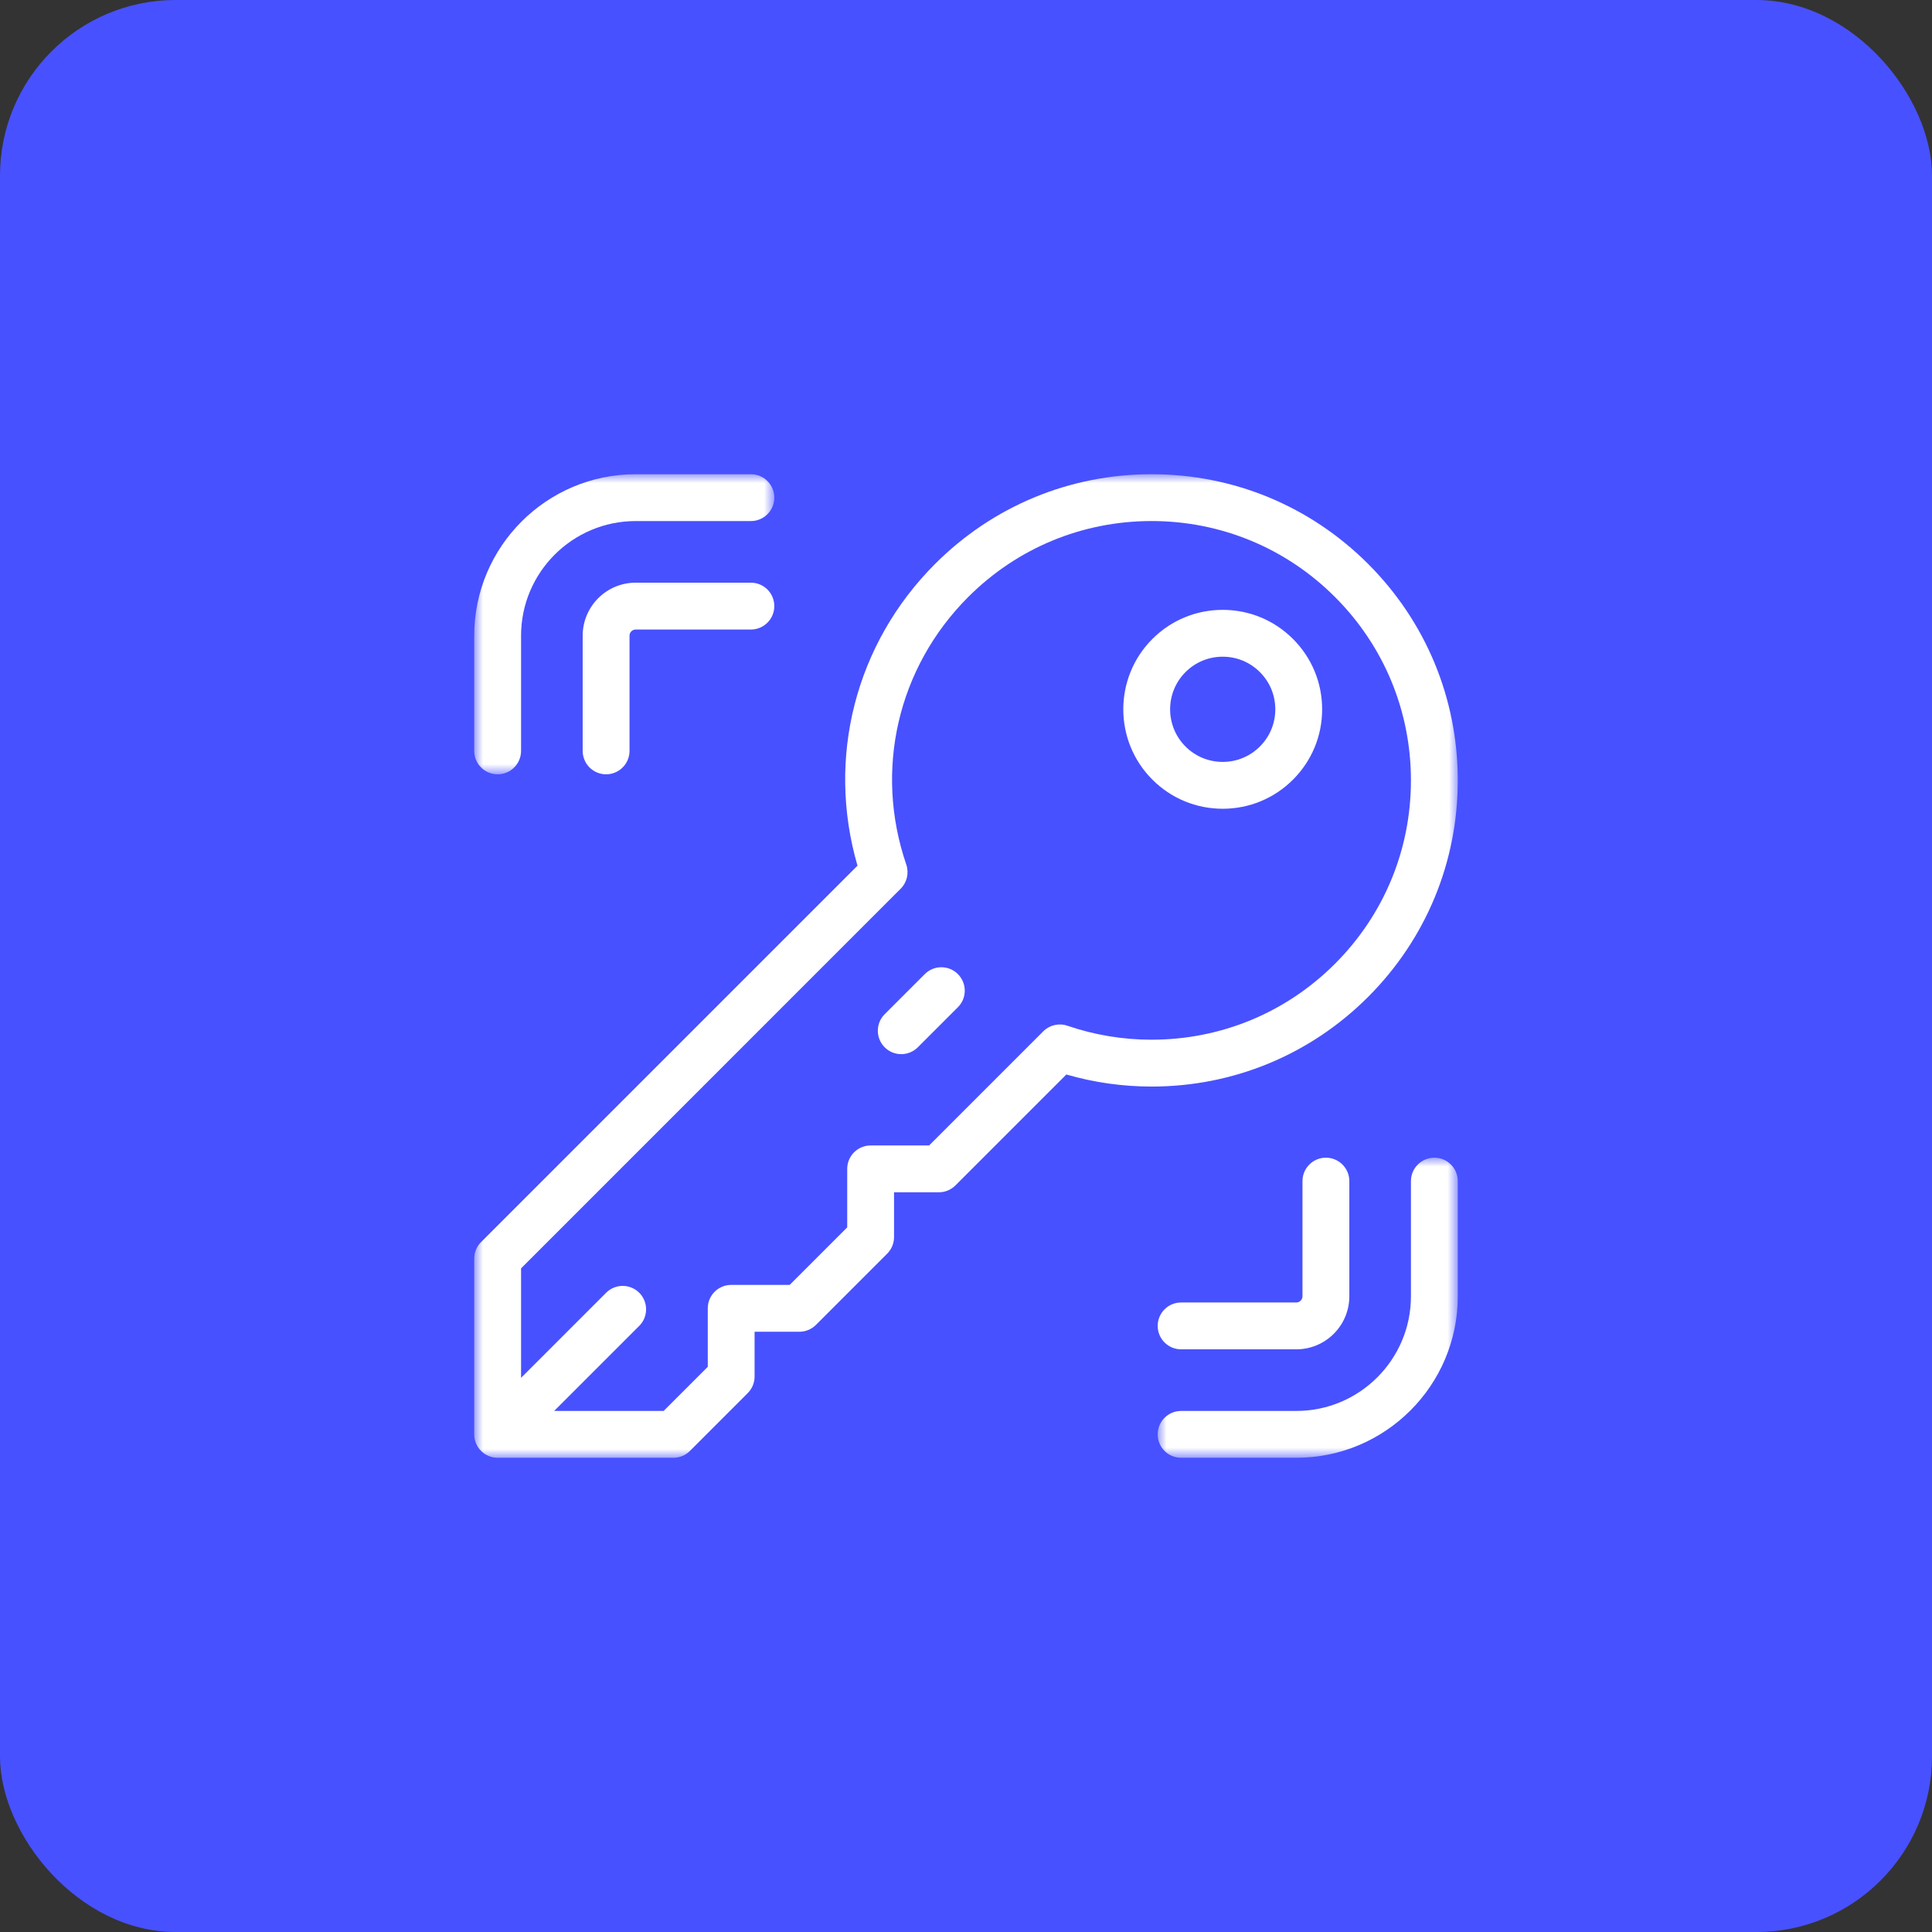
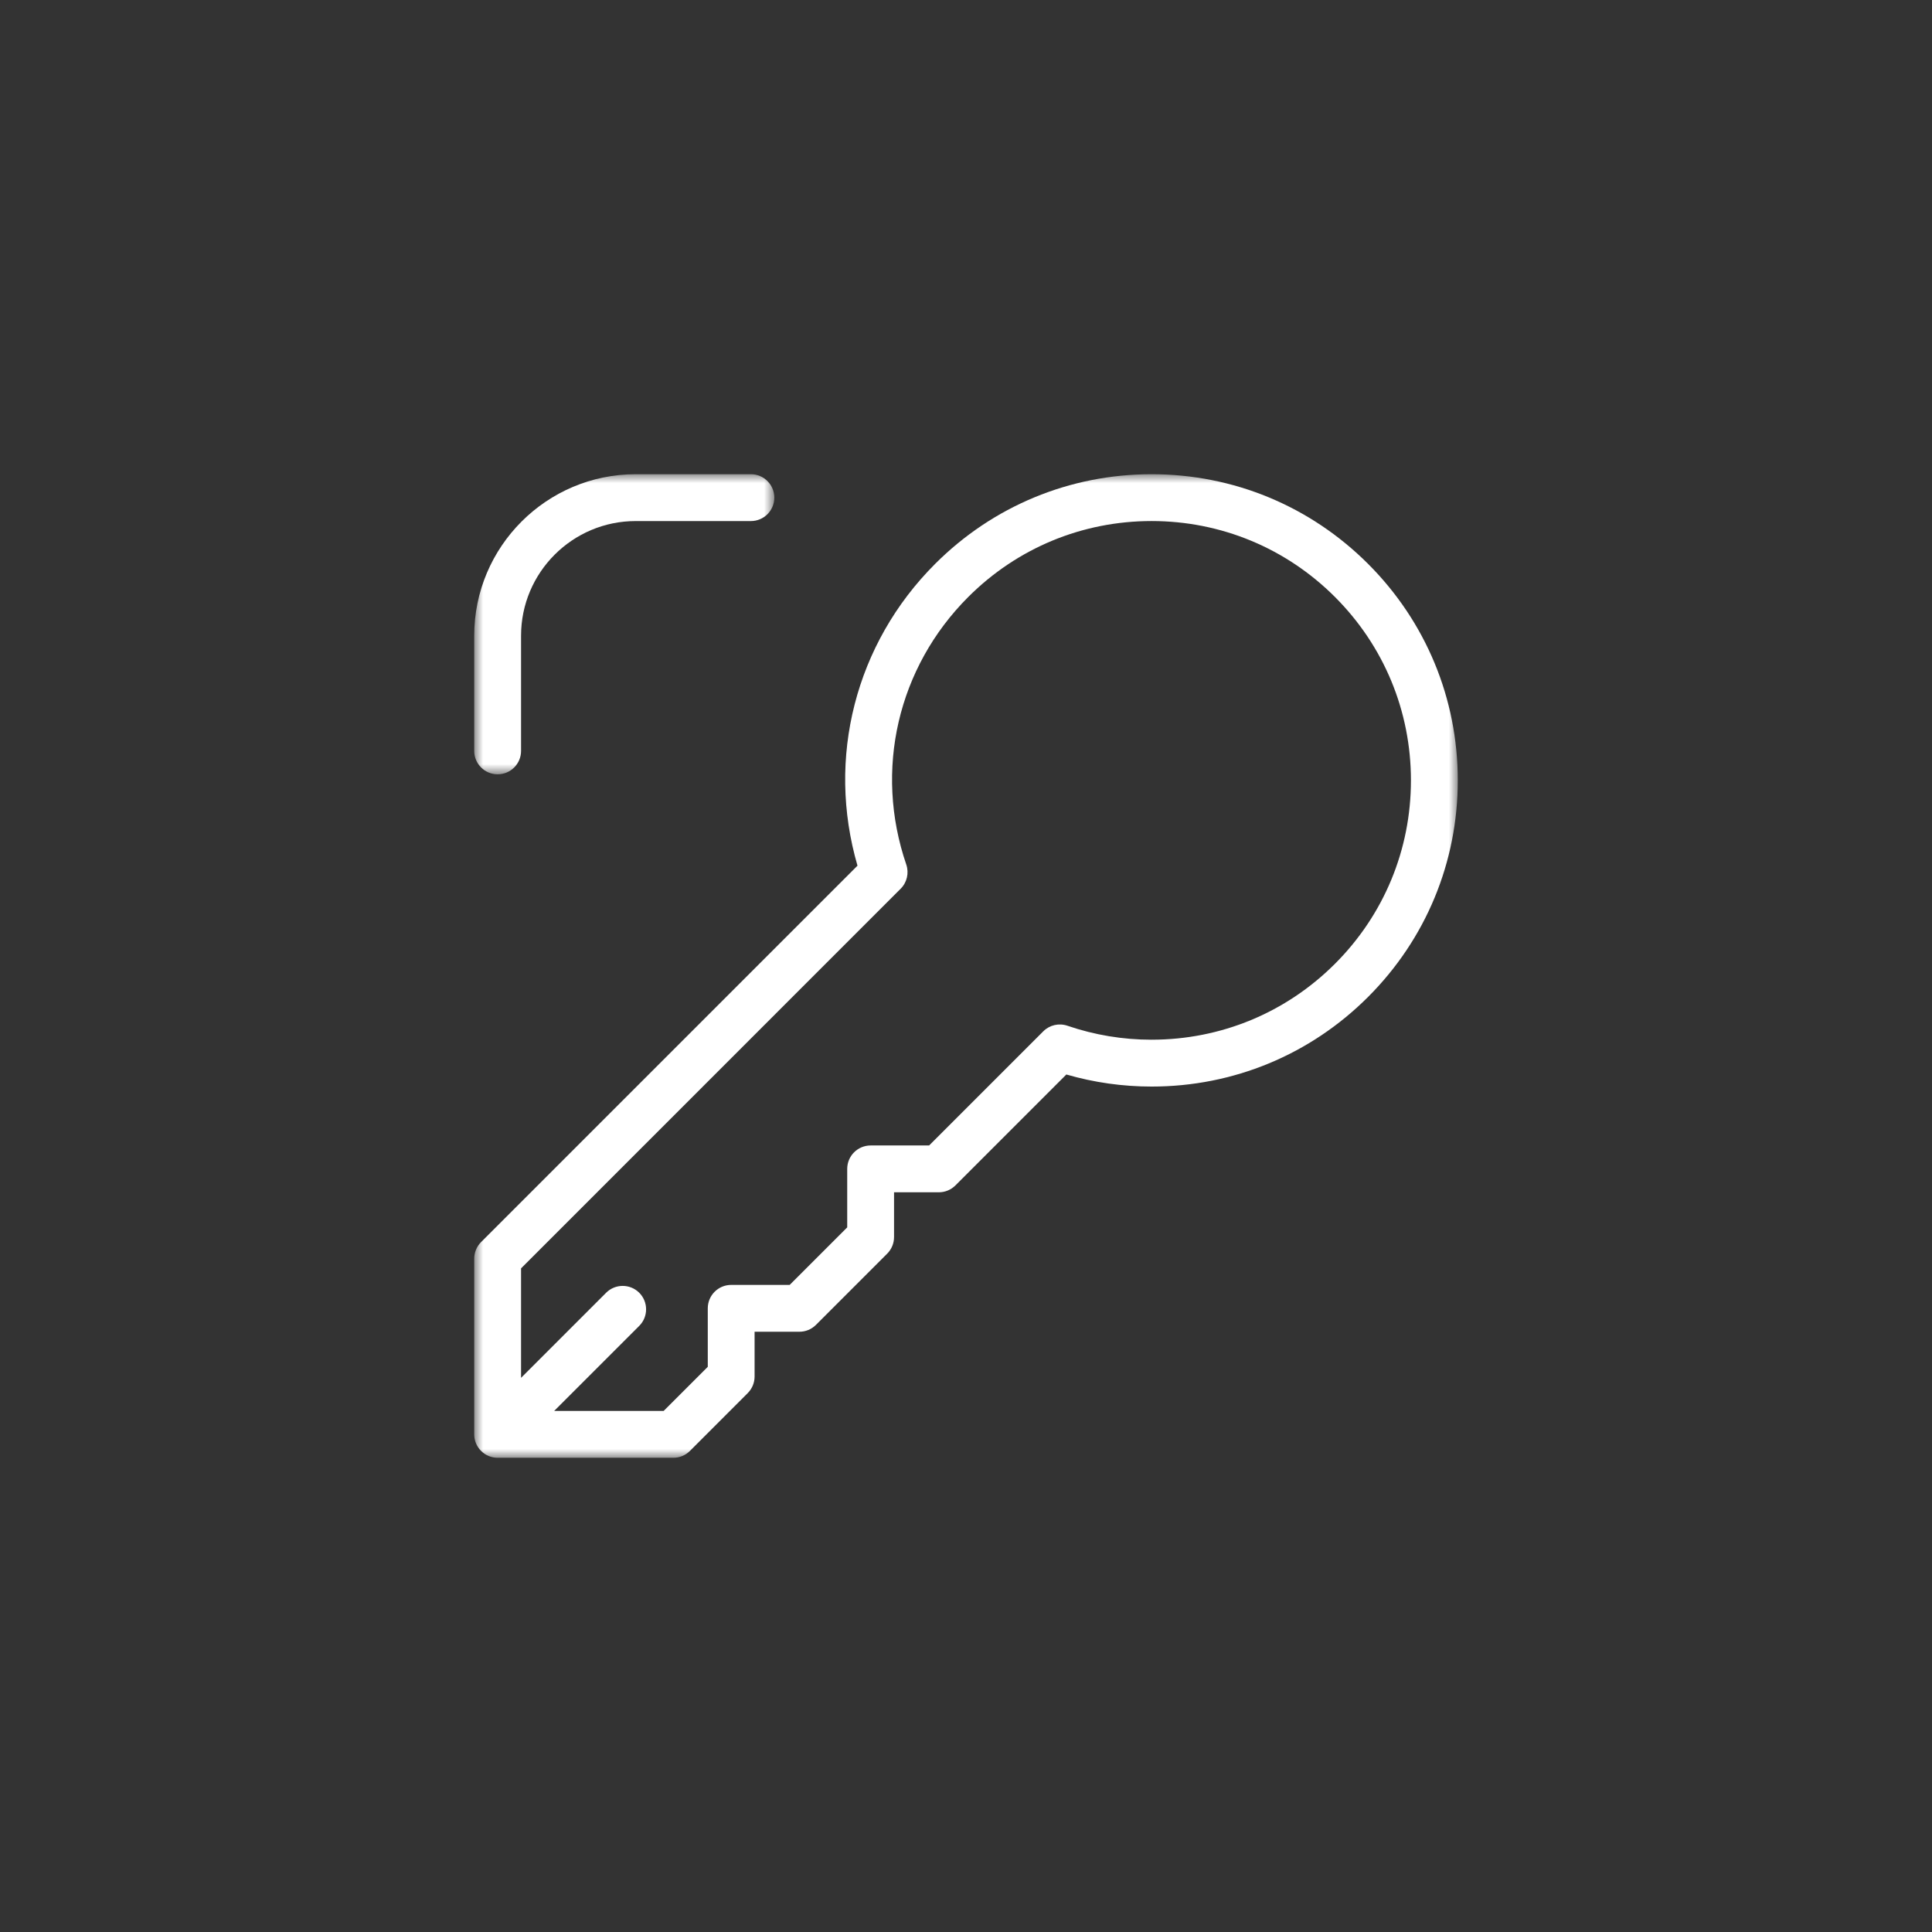
<svg xmlns="http://www.w3.org/2000/svg" xmlns:xlink="http://www.w3.org/1999/xlink" width="110" height="110" viewBox="0 0 110 110">
  <rect x="0" y="0" width="110" height="110" fill="#333333" stroke="none" />
  <defs>
    <path id="y81telbvoa" d="M0 0L56 0 56 56 0 56z" />
    <path id="4aesolu1uc" d="M0 0L17.086 0 17.086 17.086 0 17.086z" />
    <path id="3z33b6i1ie" d="M0 0L17.086 0 17.086 17.086 0 17.086z" />
  </defs>
  <g fill="none" fill-rule="evenodd">
    <g>
      <g>
        <g>
          <g fill="#4851FF" transform="translate(-1207, -2908) translate(505, 1767) translate(702, 1141)">
-             <rect width="110" height="110" rx="10" />
-           </g>
+             </g>
          <g>
            <g transform="translate(-1207, -2908) translate(505, 1767) translate(702, 1141) translate(27, 27)">
              <mask id="1pilpq6cwb" fill="#fff">
                <use xlink:href="#y81telbvoa" />
              </mask>
              <path fill="#FFF" d="M38.57 32.197c-1.638 0-3.252-.268-4.796-.796-.482-.165-1.015-.041-1.375.319l-6.498 6.498h-3.33c-.737 0-1.334.597-1.334 1.333v3.33l-3.276 3.276h-3.33c-.737 0-1.333.597-1.333 1.333v3.331l-2.513 2.512H4.552l4.844-4.843c.52-.52.52-1.365 0-1.886-.52-.52-1.365-.52-1.886 0l-4.843 4.844v-6.233L24.28 23.6c.36-.36.484-.893.32-1.375-1.843-5.38-.49-11.217 3.526-15.234 2.789-2.789 6.497-4.325 10.441-4.325 3.944 0 7.652 1.536 10.442 4.325 2.788 2.789 4.324 6.497 4.324 10.44 0 3.945-1.536 7.653-4.324 10.442-2.789 2.788-6.496 4.323-10.439 4.323M56 17.433c0-4.657-1.814-9.034-5.106-12.327C47.6 1.813 43.224 0 38.567 0s-9.034 1.813-12.326 5.106c-4.544 4.543-6.199 11.059-4.419 17.182L.39 43.72c-.25.25-.39.589-.39.943v10.004C0 55.403.597 56 1.333 56h10.005c.353 0 .693-.14.942-.39l3.293-3.294c.25-.25.39-.589.39-.942v-2.55h2.55c.354 0 .693-.14.943-.39l4.057-4.057c.25-.25.39-.59.39-.943v-2.55h2.55c.354 0 .693-.14.943-.39l6.317-6.317c1.576.456 3.206.687 4.857.687 4.656 0 9.033-1.813 12.324-5.104C54.186 26.467 56 22.09 56 17.433" mask="url(#1pilpq6cwb)" />
            </g>
-             <path fill="#FFF" d="M44.733 15.503c-.565.565-1.318.877-2.118.877-.8 0-1.552-.312-2.118-.877-1.167-1.168-1.167-3.068 0-4.236.566-.566 1.318-.877 2.118-.877.8 0 1.553.311 2.118.877.566.566.877 1.318.877 2.118 0 .8-.311 1.552-.877 2.118m-2.118-7.78c-1.512 0-2.934.589-4.004 1.658-2.207 2.208-2.207 5.8 0 8.007 1.07 1.07 2.492 1.659 4.004 1.659 1.513 0 2.935-.59 4.004-1.659 1.069-1.07 1.658-2.49 1.658-4.003 0-1.512-.589-2.934-1.658-4.004-1.07-1.07-2.491-1.658-4.004-1.658M25.653 28.461l-2.283 2.283c-.52.52-.52 1.364 0 1.885.26.26.602.39.943.39.341 0 .682-.13.943-.39l2.283-2.282c.52-.52.52-1.364 0-1.885-.52-.521-1.365-.521-1.886 0M15.753 6.175h-6.56c-1.664 0-3.018 1.354-3.018 3.018v6.56c0 .736.597 1.333 1.333 1.333.737 0 1.334-.597 1.334-1.333v-6.56c0-.193.158-.35.35-.35h6.56c.737 0 1.334-.598 1.334-1.334 0-.737-.597-1.334-1.333-1.334" transform="translate(-1207, -2908) translate(505, 1767) translate(702, 1141) translate(27, 27)" />
            <g transform="translate(-1207, -2908) translate(505, 1767) translate(702, 1141) translate(27, 27) translate(0, 0)">
              <mask id="s8nk1jzuzd" fill="#fff">
                <use xlink:href="#4aesolu1uc" />
              </mask>
              <path fill="#FFF" d="M1.333 17.086c.737 0 1.334-.597 1.334-1.333v-6.56c0-3.599 2.927-6.526 6.526-6.526h6.56c.736 0 1.333-.597 1.333-1.334C17.086.597 16.489 0 15.752 0H9.193C4.123 0 0 4.124 0 9.193v6.56c0 .736.597 1.333 1.333 1.333" mask="url(#s8nk1jzuzd)" />
            </g>
-             <path fill="#FFF" d="M47.158 40.247v6.56c0 .193-.157.351-.351.351h-6.56c-.736 0-1.333.597-1.333 1.334 0 .736.597 1.333 1.333 1.333h6.56c1.664 0 3.018-1.354 3.018-3.018v-6.56c0-.736-.597-1.333-1.334-1.333-.736 0-1.333.597-1.333 1.333" transform="translate(-1207, -2908) translate(505, 1767) translate(702, 1141) translate(27, 27)" />
            <g transform="translate(-1207, -2908) translate(505, 1767) translate(702, 1141) translate(27, 27) translate(38.914, 38.914)">
              <mask id="smd6jfiw1f" fill="#fff">
                <use xlink:href="#3z33b6i1ie" />
              </mask>
-               <path fill="#FFF" d="M15.753 0c-.737 0-1.334.597-1.334 1.333v6.56c0 3.598-2.928 6.526-6.526 6.526h-6.56C.597 14.42 0 15.016 0 15.753c0 .736.597 1.333 1.333 1.333h6.56c5.07 0 9.193-4.124 9.193-9.193v-6.56C17.086.597 16.489 0 15.753 0" mask="url(#smd6jfiw1f)" />
            </g>
          </g>
        </g>
      </g>
    </g>
  </g>
</svg>